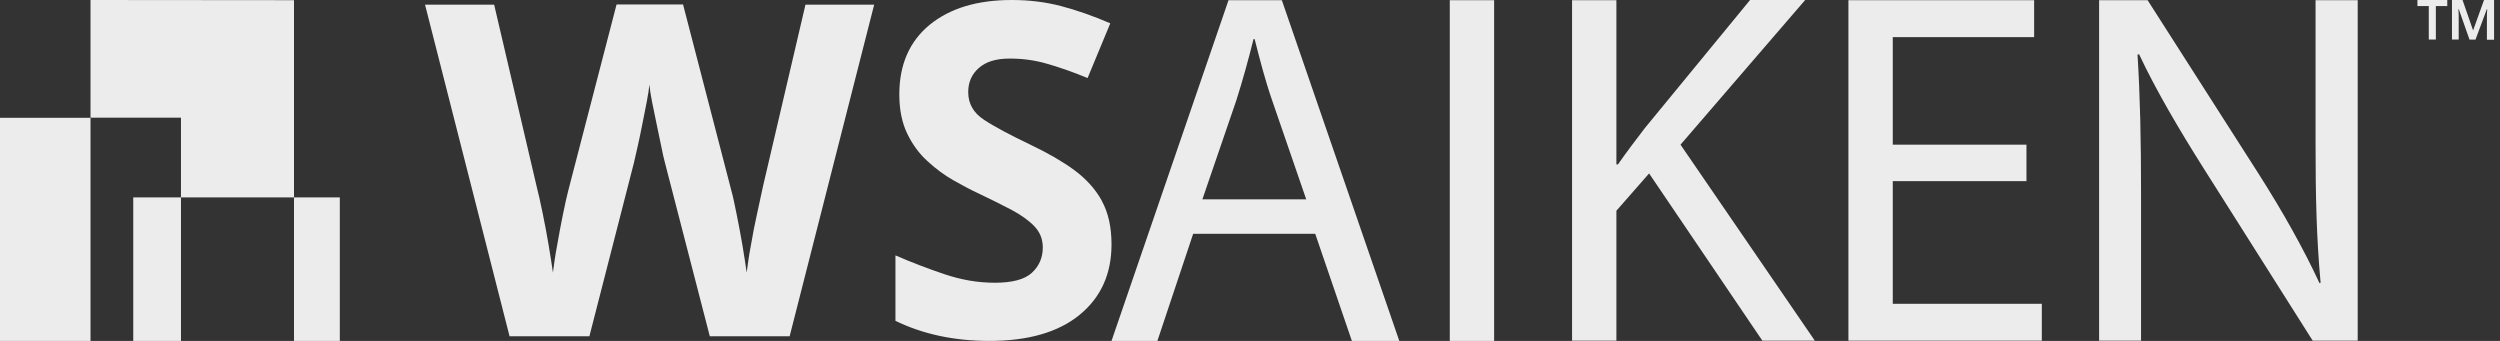
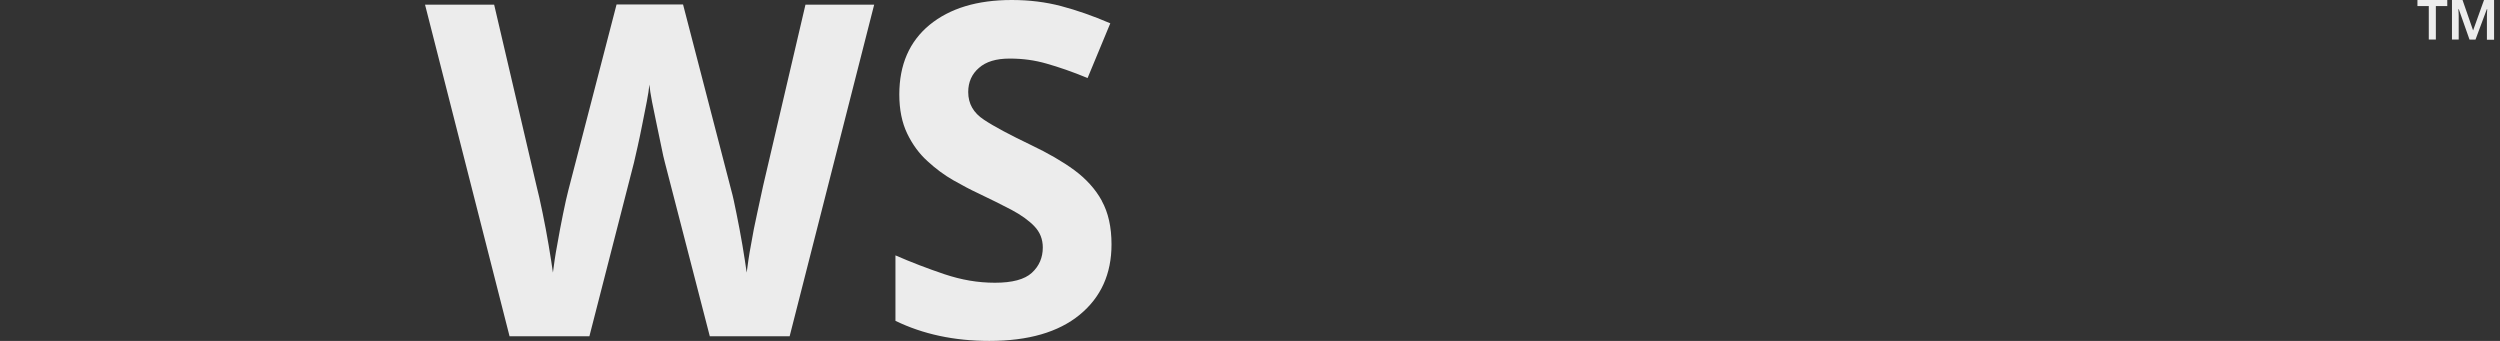
<svg xmlns="http://www.w3.org/2000/svg" width="220" height="30" viewBox="0 0 220 30" fill="none">
  <rect x="0" y="0" width="220" height="30" fill="#333333" stroke="none" />
-   <path d="M11.726 17.373H15.926V30H11.726V17.373ZM0 30H7.966V10.368H0V30ZM25.872 17.373V30H29.903V17.373H25.872ZM7.966 0V10.352H15.926V17.373H25.872V0.016L7.966 0Z" fill="#ECECEC" />
  <path d="M70.845 0.41H76.927L69.489 29.59H62.462L58.502 14.269C58.413 13.966 58.324 13.52 58.199 12.913C58.074 12.307 57.932 11.665 57.789 10.951C57.646 10.238 57.504 9.578 57.379 8.954C57.254 8.329 57.183 7.83 57.147 7.438C57.111 7.812 57.04 8.329 56.915 8.954C56.79 9.578 56.665 10.238 56.523 10.933C56.38 11.629 56.255 12.289 56.112 12.895C55.97 13.502 55.863 13.983 55.791 14.304L51.867 29.59H44.84L37.403 0.41H43.485L47.212 16.355C47.373 16.98 47.551 17.765 47.747 18.728C47.944 19.673 48.122 20.636 48.282 21.581C48.443 22.527 48.568 23.347 48.657 23.989C48.746 23.311 48.853 22.491 49.032 21.564C49.192 20.618 49.37 19.709 49.549 18.817C49.727 17.925 49.888 17.247 50.013 16.748L54.258 0.392H60.108L64.353 16.748C64.495 17.247 64.638 17.925 64.816 18.817C64.995 19.709 65.173 20.618 65.334 21.581C65.494 22.527 65.619 23.347 65.708 23.989C65.797 23.311 65.904 22.491 66.083 21.564C66.243 20.618 66.422 19.691 66.636 18.745C66.832 17.8 67.01 17.015 67.153 16.355L70.881 0.41H70.845ZM96.957 17.658C96.386 16.623 95.566 15.731 94.531 14.964C93.479 14.197 92.212 13.466 90.714 12.753C88.895 11.879 87.504 11.147 86.594 10.541C85.667 9.935 85.203 9.132 85.203 8.098C85.203 7.224 85.524 6.51 86.148 5.975C86.772 5.422 87.664 5.155 88.841 5.155C90.019 5.155 91.053 5.297 92.105 5.6C93.175 5.904 94.371 6.314 95.708 6.867L97.706 2.051C96.172 1.391 94.727 0.892 93.372 0.535C92.016 0.178 90.571 0 89.038 0C85.988 0 83.58 0.731 81.796 2.194C80.03 3.656 79.139 5.69 79.139 8.312C79.139 9.649 79.371 10.791 79.834 11.754C80.298 12.717 80.887 13.52 81.618 14.18C82.331 14.839 83.098 15.41 83.883 15.856C84.668 16.302 85.399 16.694 86.095 17.015C87.183 17.533 88.146 18.014 89.002 18.46C89.84 18.906 90.518 19.388 91.017 19.905C91.517 20.422 91.766 21.046 91.766 21.778C91.766 22.669 91.445 23.419 90.803 24.007C90.161 24.596 89.073 24.881 87.557 24.881C86.041 24.881 84.614 24.631 83.116 24.132C81.636 23.633 80.191 23.08 78.8 22.473V28.234C81.225 29.411 83.972 30 87.058 30C90.5 30 93.14 29.233 95.013 27.699C96.885 26.165 97.813 24.096 97.813 21.51C97.813 19.976 97.528 18.71 96.957 17.675V17.658Z" fill="#ECECEC" />
-   <path d="M108.109 0.019L97.813 30H101.85L104.999 20.573H115.739L118.965 30H123.138L112.803 0.019H108.09H108.109ZM105.81 17.54L108.785 8.867C109.365 7.051 109.867 5.216 110.311 3.439H110.408C110.852 5.177 111.296 6.954 111.972 8.905L114.947 17.54H105.81ZM127.581 0.019H131.483V30H127.581V0.019ZM147.884 12.73L159.706 29.981H155.089L145.121 15.261L142.243 18.545V29.981H138.341V0.019H142.243V14.469H142.378C143.189 13.31 144.001 12.247 144.754 11.262L154.007 0H158.856L147.903 12.711L147.884 12.73ZM166.564 26.735H179.68V29.981H162.661V0.019H179.004V3.265H166.564V12.73H178.328V15.937H166.564V26.755V26.735ZM207.478 0V29.981H203.518L193.898 14.778C191.792 11.436 189.764 8.017 188.238 4.771L188.103 4.81C188.334 8.596 188.412 12.189 188.412 17.173V29.981H184.722V0.019H188.991L198.688 15.184C200.929 18.699 202.687 21.848 204.117 24.919L204.213 24.881C203.846 20.882 203.769 17.231 203.769 12.556V0.019H207.459L207.478 0Z" fill="#ECECEC" />
  <path d="M212.728 0H215.36V0.532H214.355V3.48H213.733V0.532H212.735V0H212.728ZM218.593 0L217.633 2.678L216.703 0H215.773V3.48H216.365V1.417C216.365 1.38 216.365 1.29 216.358 1.163C216.35 1.035 216.343 0.915 216.335 0.81H216.373L217.318 3.487H217.843L218.84 0.81H218.878C218.878 0.892 218.863 1.005 218.855 1.163C218.855 1.32 218.848 1.425 218.848 1.478V3.495H219.478V0H218.578H218.593Z" fill="#ECECEC" />
</svg>